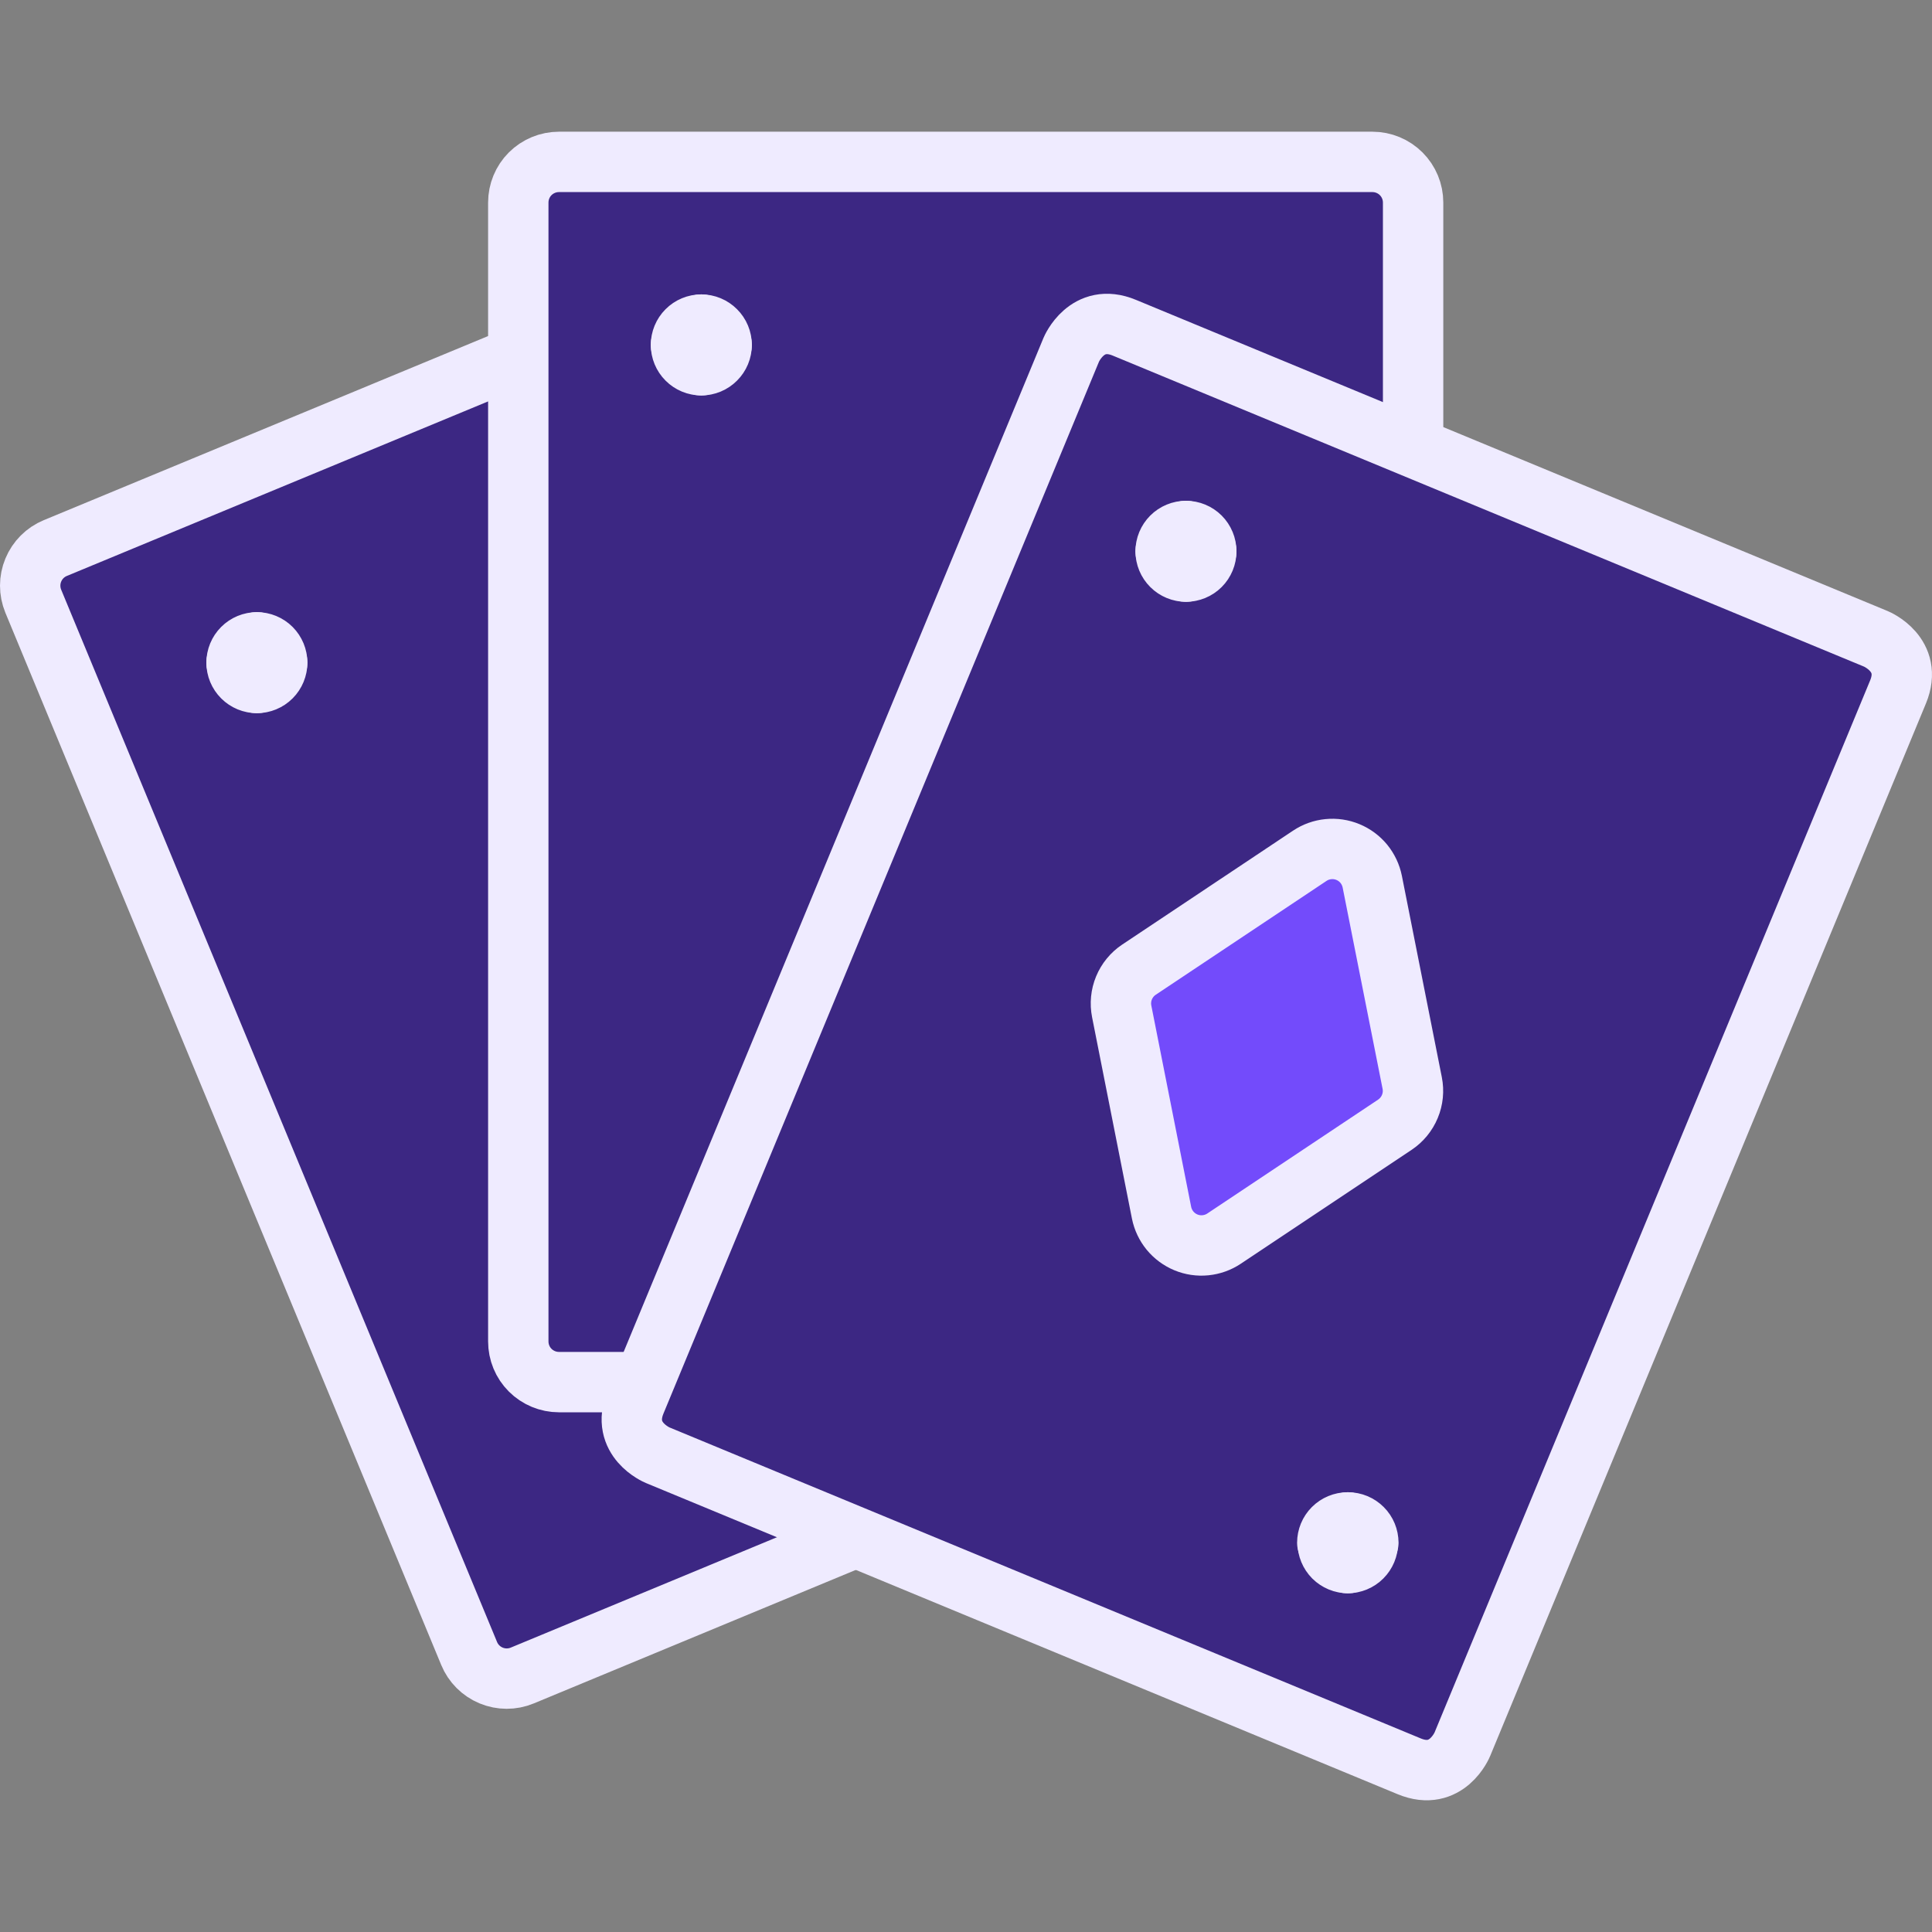
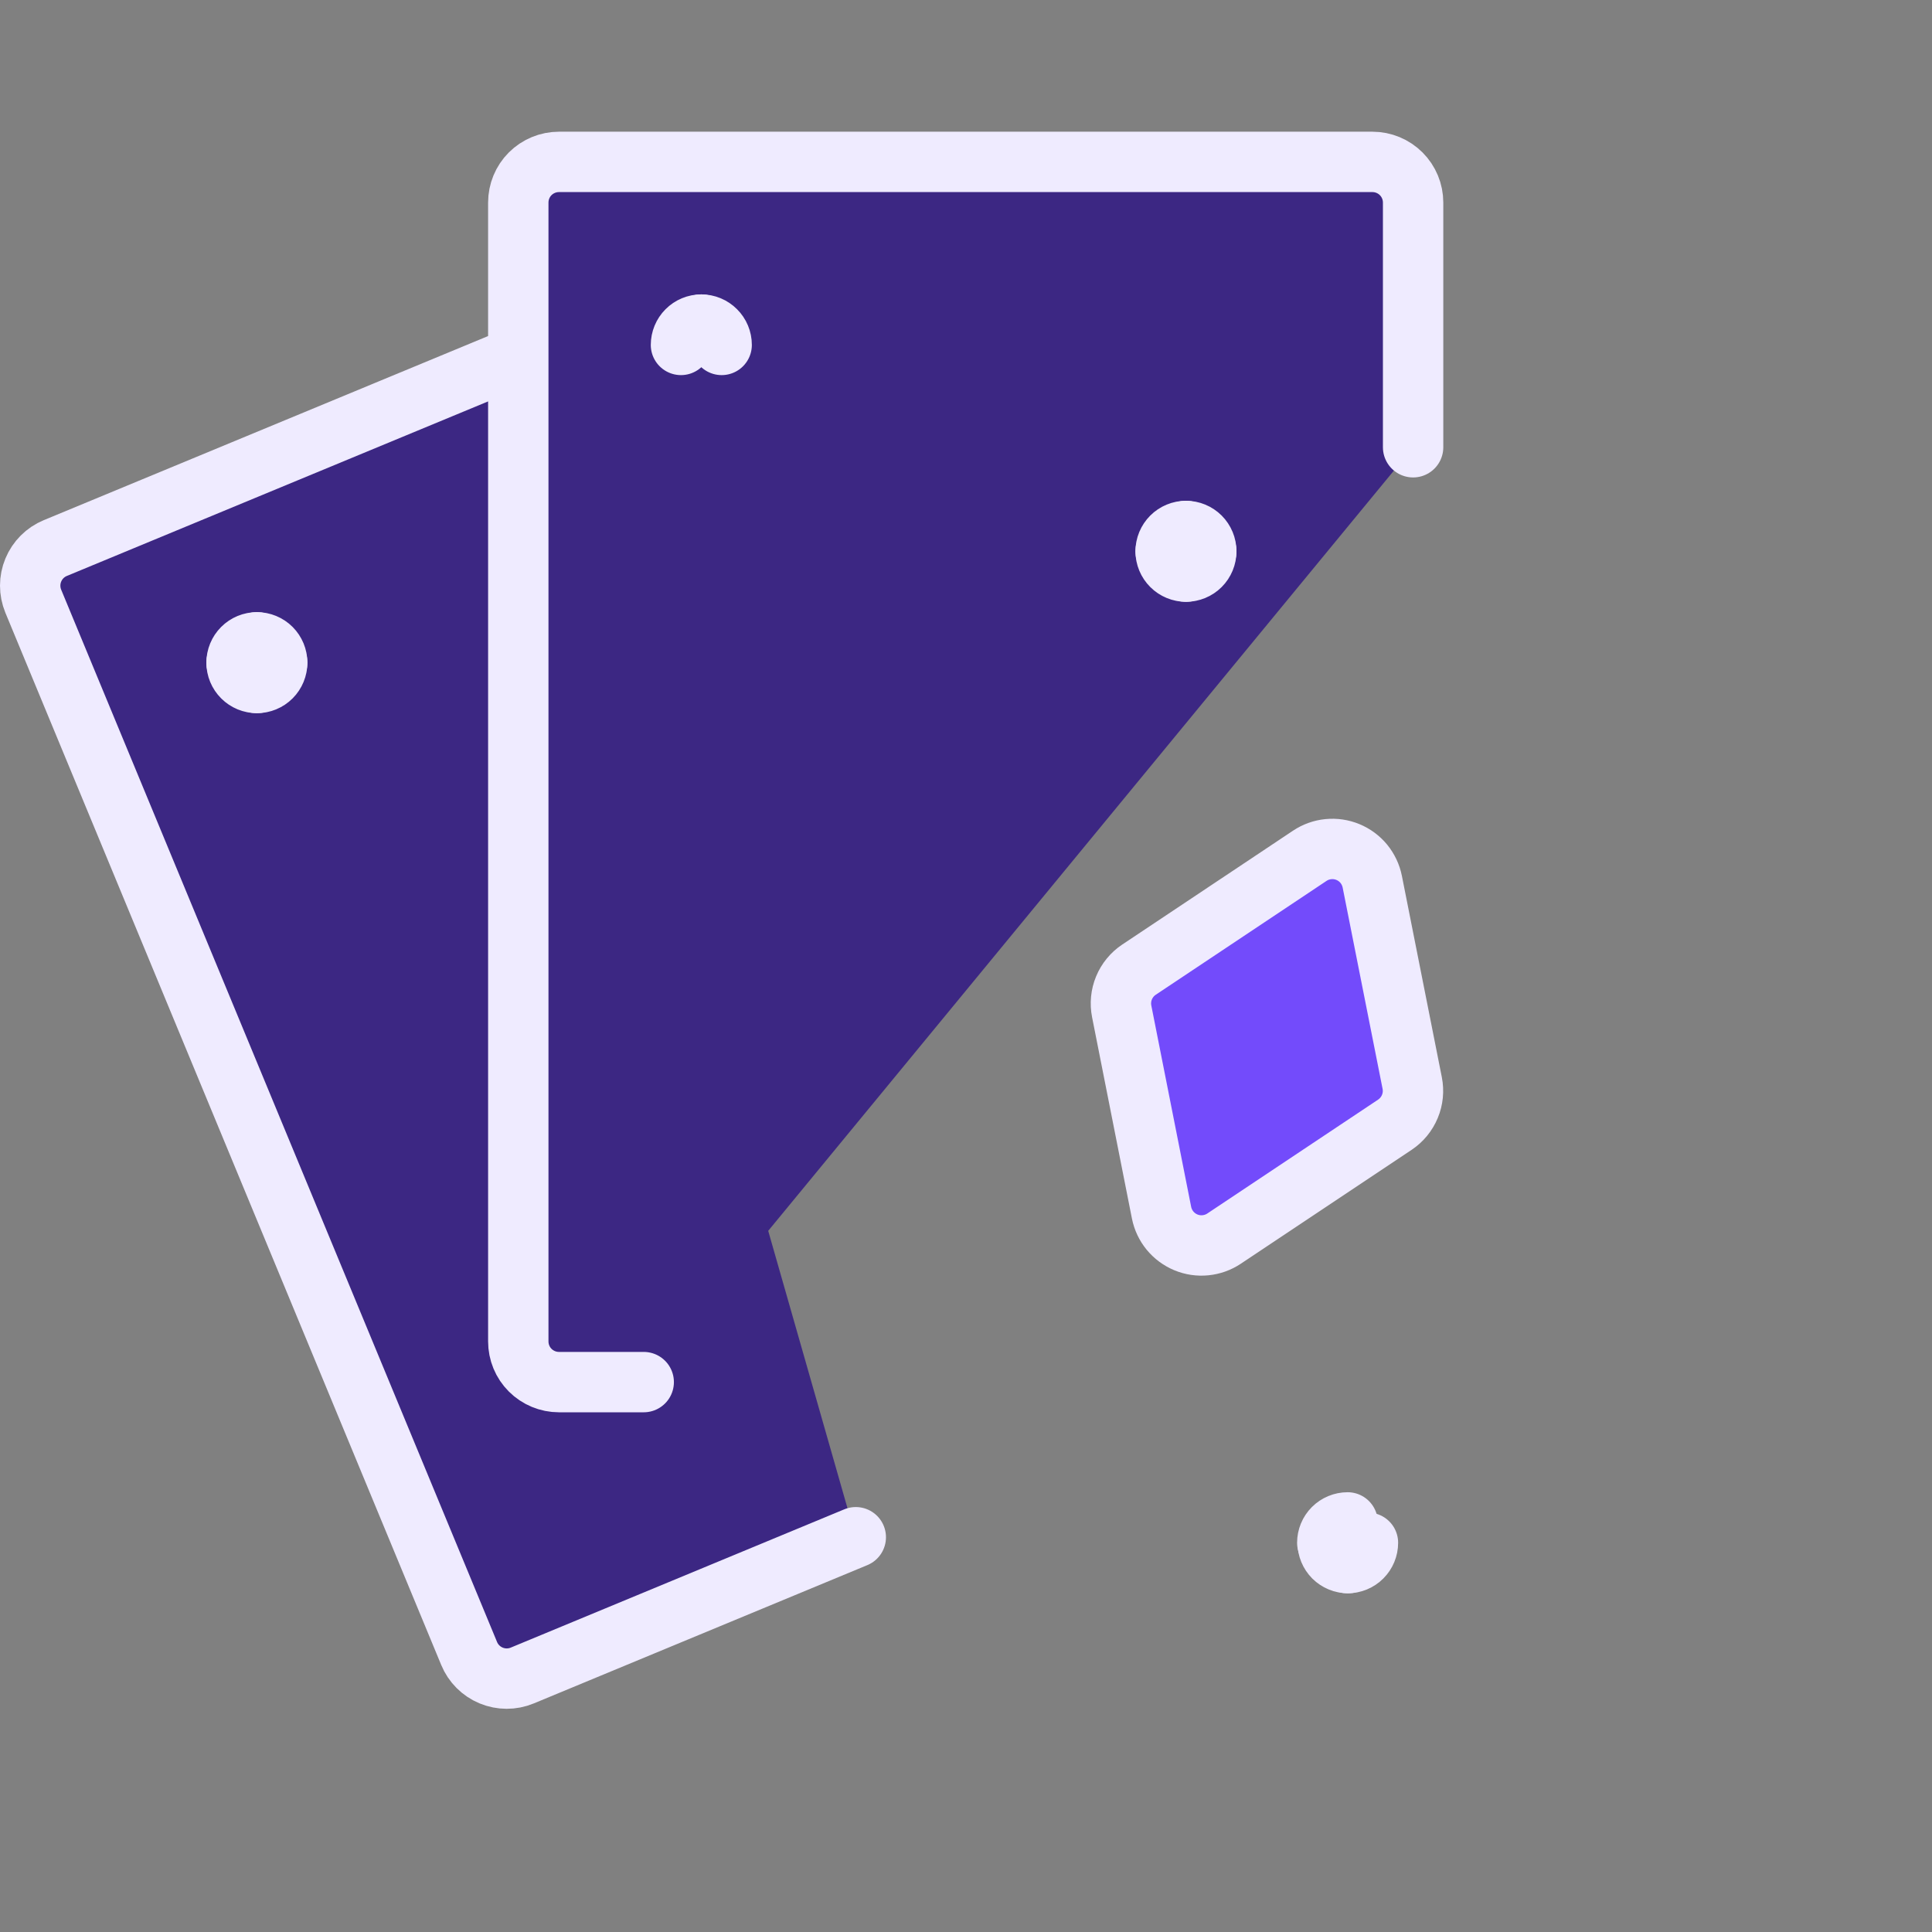
<svg xmlns="http://www.w3.org/2000/svg" width="64" height="64" viewBox="0 0 64 64" fill="none">
  <rect x="0" y="0" width="64" height="64" fill="#808080" stroke="none" />
  <path d="M28.349 50.923L17.3 55.504C16.97 55.641 16.599 55.64 16.269 55.503C15.939 55.366 15.677 55.104 15.541 54.774L1.102 19.915C0.966 19.584 0.966 19.213 1.103 18.884C1.24 18.553 1.502 18.291 1.832 18.155L17.168 11.801" fill="#3C2783" />
  <path d="M28.349 50.923L17.3 55.504C16.97 55.641 16.599 55.64 16.269 55.503C15.939 55.366 15.677 55.104 15.541 54.774L1.102 19.915C0.966 19.584 0.966 19.213 1.103 18.884C1.24 18.553 1.502 18.291 1.832 18.155L17.168 11.801" stroke="#EFEBFF" stroke-width="2" stroke-linecap="round" stroke-linejoin="round" />
  <path d="M21.324 45.784H18.516C18.159 45.784 17.816 45.642 17.563 45.389C17.31 45.137 17.169 44.794 17.169 44.437V6.71C17.169 6.353 17.31 6.01 17.563 5.757C17.816 5.505 18.159 5.363 18.516 5.363H45.463C45.821 5.363 46.163 5.505 46.416 5.757C46.669 6.01 46.811 6.353 46.811 6.71V14.816" fill="#3C2783" />
  <path d="M21.324 45.784H18.516C18.159 45.784 17.816 45.642 17.563 45.389C17.31 45.137 17.169 44.794 17.169 44.437V6.71C17.169 6.353 17.31 6.01 17.563 5.757C17.816 5.505 18.159 5.363 18.516 5.363H45.463C45.821 5.363 46.163 5.505 46.416 5.757C46.669 6.01 46.811 6.353 46.811 6.71V14.816" stroke="#EFEBFF" stroke-width="2" stroke-linecap="round" stroke-linejoin="round" />
-   <path d="M21.054 46.444L35.487 11.585C35.487 11.585 36.005 10.34 37.247 10.857L62.146 21.165C62.146 21.165 63.391 21.68 62.874 22.924L48.441 57.784C48.441 57.784 47.929 59.029 46.681 58.511L21.782 48.204C21.782 48.204 20.539 47.689 21.054 46.444Z" fill="#3C2783" stroke="#EFEBFF" stroke-width="2" stroke-linecap="round" stroke-linejoin="round" />
  <path d="M38.478 40.174L37.158 33.504C37.106 33.243 37.132 32.972 37.234 32.726C37.336 32.48 37.508 32.27 37.729 32.122L43.388 28.349C43.572 28.226 43.784 28.15 44.004 28.129C44.225 28.107 44.447 28.14 44.652 28.225C44.856 28.309 45.037 28.443 45.178 28.614C45.318 28.786 45.414 28.989 45.458 29.206L46.781 35.876C46.833 36.137 46.806 36.408 46.703 36.654C46.601 36.9 46.428 37.11 46.207 37.258L40.548 41.031C40.364 41.154 40.152 41.229 39.931 41.251C39.711 41.273 39.489 41.24 39.284 41.155C39.08 41.07 38.899 40.936 38.758 40.765C38.618 40.594 38.522 40.391 38.478 40.174Z" fill="#734BFB" stroke="#EFEBFF" stroke-width="2" stroke-linecap="round" stroke-linejoin="round" />
  <path d="M8.51 21.278C8.688 21.278 8.86 21.349 8.986 21.475C9.112 21.602 9.183 21.773 9.183 21.952" stroke="#EFEBFF" stroke-width="2" stroke-linecap="round" stroke-linejoin="round" />
  <path d="M7.836 21.952C7.836 21.773 7.907 21.602 8.034 21.475C8.16 21.349 8.331 21.278 8.51 21.278" stroke="#EFEBFF" stroke-width="2" stroke-linecap="round" stroke-linejoin="round" />
  <path d="M8.51 22.625C8.331 22.625 8.16 22.554 8.034 22.428C7.907 22.302 7.836 22.13 7.836 21.952" stroke="#EFEBFF" stroke-width="2" stroke-linecap="round" stroke-linejoin="round" />
  <path d="M9.183 21.952C9.183 22.13 9.112 22.302 8.986 22.428C8.86 22.554 8.688 22.625 8.51 22.625" stroke="#EFEBFF" stroke-width="2" stroke-linecap="round" stroke-linejoin="round" />
  <path d="M23.232 10.752C23.411 10.752 23.582 10.823 23.708 10.95C23.835 11.076 23.906 11.247 23.906 11.426" stroke="#EFEBFF" stroke-width="2" stroke-linecap="round" stroke-linejoin="round" />
  <path d="M22.558 11.426C22.558 11.247 22.629 11.076 22.755 10.95C22.881 10.823 23.053 10.752 23.231 10.752" stroke="#EFEBFF" stroke-width="2" stroke-linecap="round" stroke-linejoin="round" />
-   <path d="M23.231 12.1C23.053 12.1 22.881 12.029 22.755 11.902C22.629 11.776 22.558 11.605 22.558 11.426" stroke="#EFEBFF" stroke-width="2" stroke-linecap="round" stroke-linejoin="round" />
-   <path d="M23.906 11.426C23.906 11.605 23.835 11.776 23.708 11.902C23.582 12.029 23.411 12.1 23.232 12.1" stroke="#EFEBFF" stroke-width="2" stroke-linecap="round" stroke-linejoin="round" />
  <path d="M39.287 17.589C39.465 17.589 39.637 17.66 39.763 17.786C39.889 17.913 39.96 18.084 39.96 18.263" stroke="#EFEBFF" stroke-width="2" stroke-linecap="round" stroke-linejoin="round" />
  <path d="M38.613 18.263C38.613 18.084 38.684 17.913 38.811 17.786C38.937 17.66 39.108 17.589 39.287 17.589" stroke="#EFEBFF" stroke-width="2" stroke-linecap="round" stroke-linejoin="round" />
  <path d="M39.287 18.936C39.108 18.936 38.937 18.865 38.811 18.739C38.684 18.613 38.613 18.441 38.613 18.263" stroke="#EFEBFF" stroke-width="2" stroke-linecap="round" stroke-linejoin="round" />
  <path d="M39.96 18.263C39.96 18.441 39.889 18.613 39.763 18.739C39.637 18.865 39.465 18.936 39.287 18.936" stroke="#EFEBFF" stroke-width="2" stroke-linecap="round" stroke-linejoin="round" />
-   <path d="M44.655 50.432C44.834 50.432 45.005 50.504 45.131 50.63C45.258 50.756 45.328 50.928 45.328 51.106" stroke="#EFEBFF" stroke-width="2" stroke-linecap="round" stroke-linejoin="round" />
  <path d="M43.968 51.106C43.968 50.928 44.039 50.756 44.165 50.63C44.291 50.504 44.463 50.432 44.642 50.432" stroke="#EFEBFF" stroke-width="2" stroke-linecap="round" stroke-linejoin="round" />
  <path d="M44.655 51.78C44.476 51.78 44.305 51.709 44.178 51.583C44.052 51.456 43.981 51.285 43.981 51.106" stroke="#EFEBFF" stroke-width="2" stroke-linecap="round" stroke-linejoin="round" />
  <path d="M45.315 51.106C45.315 51.285 45.244 51.456 45.117 51.583C44.991 51.709 44.82 51.78 44.641 51.78" stroke="#EFEBFF" stroke-width="2" stroke-linecap="round" stroke-linejoin="round" />
</svg>